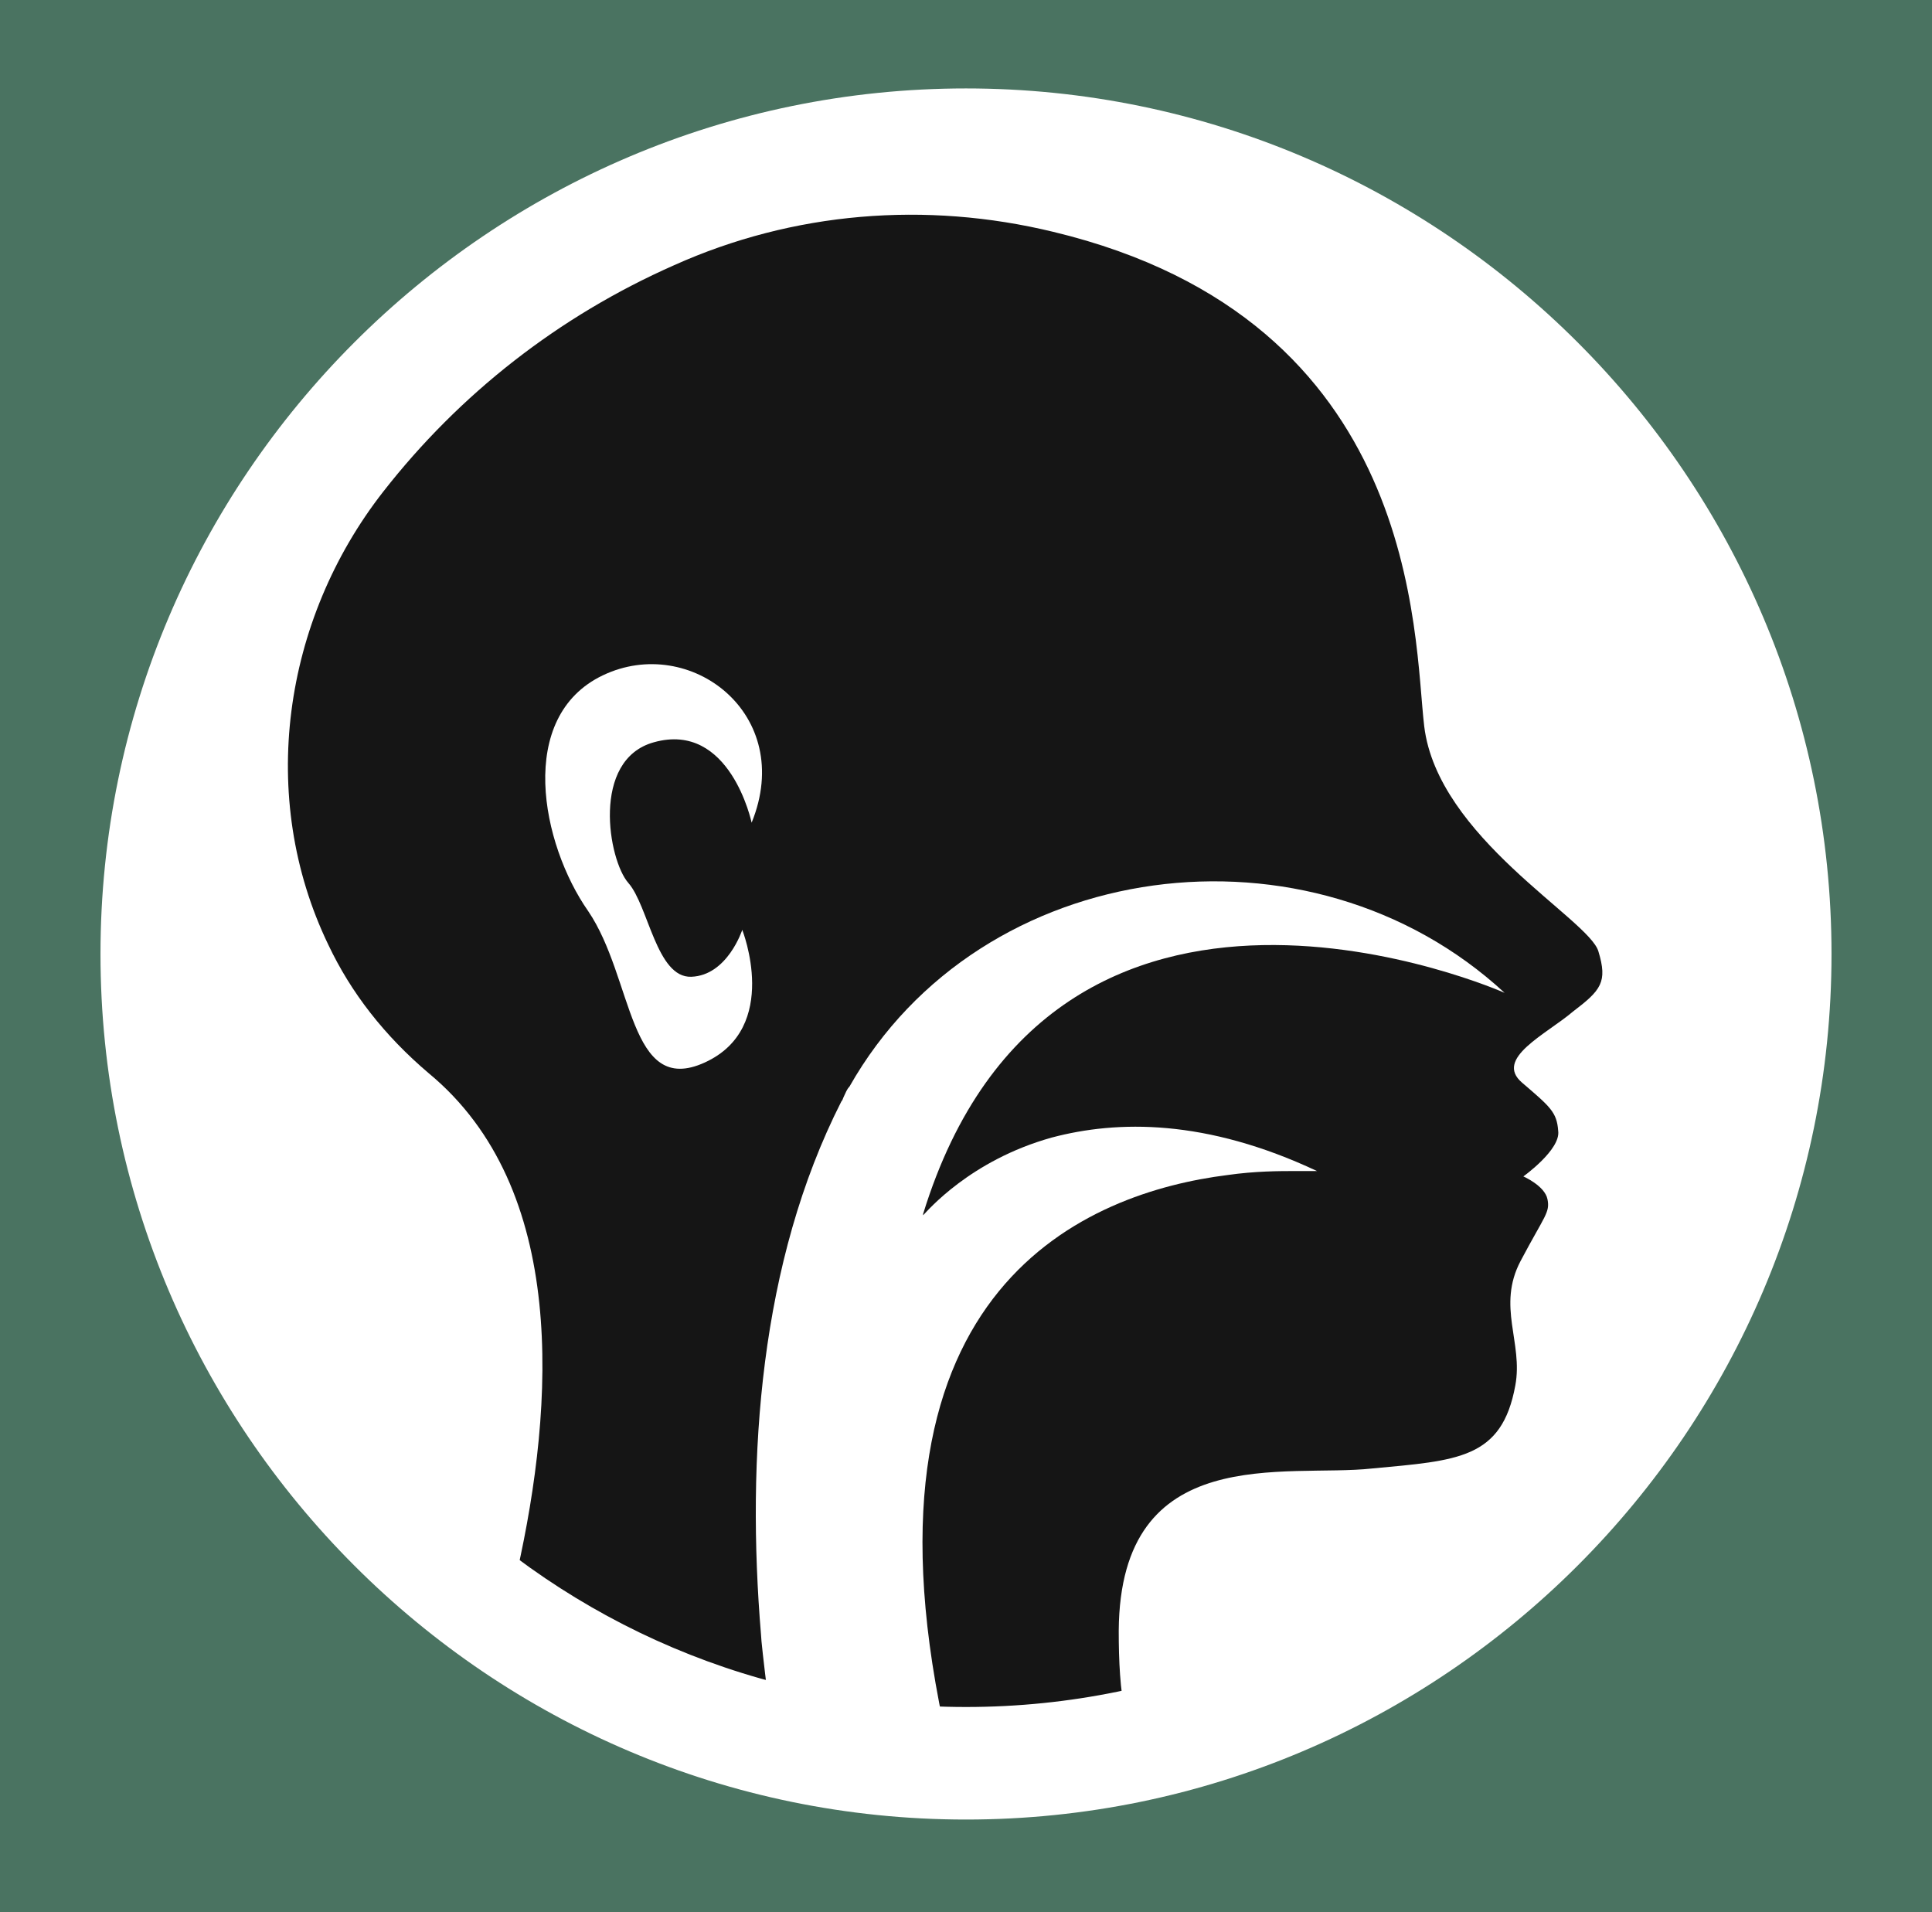
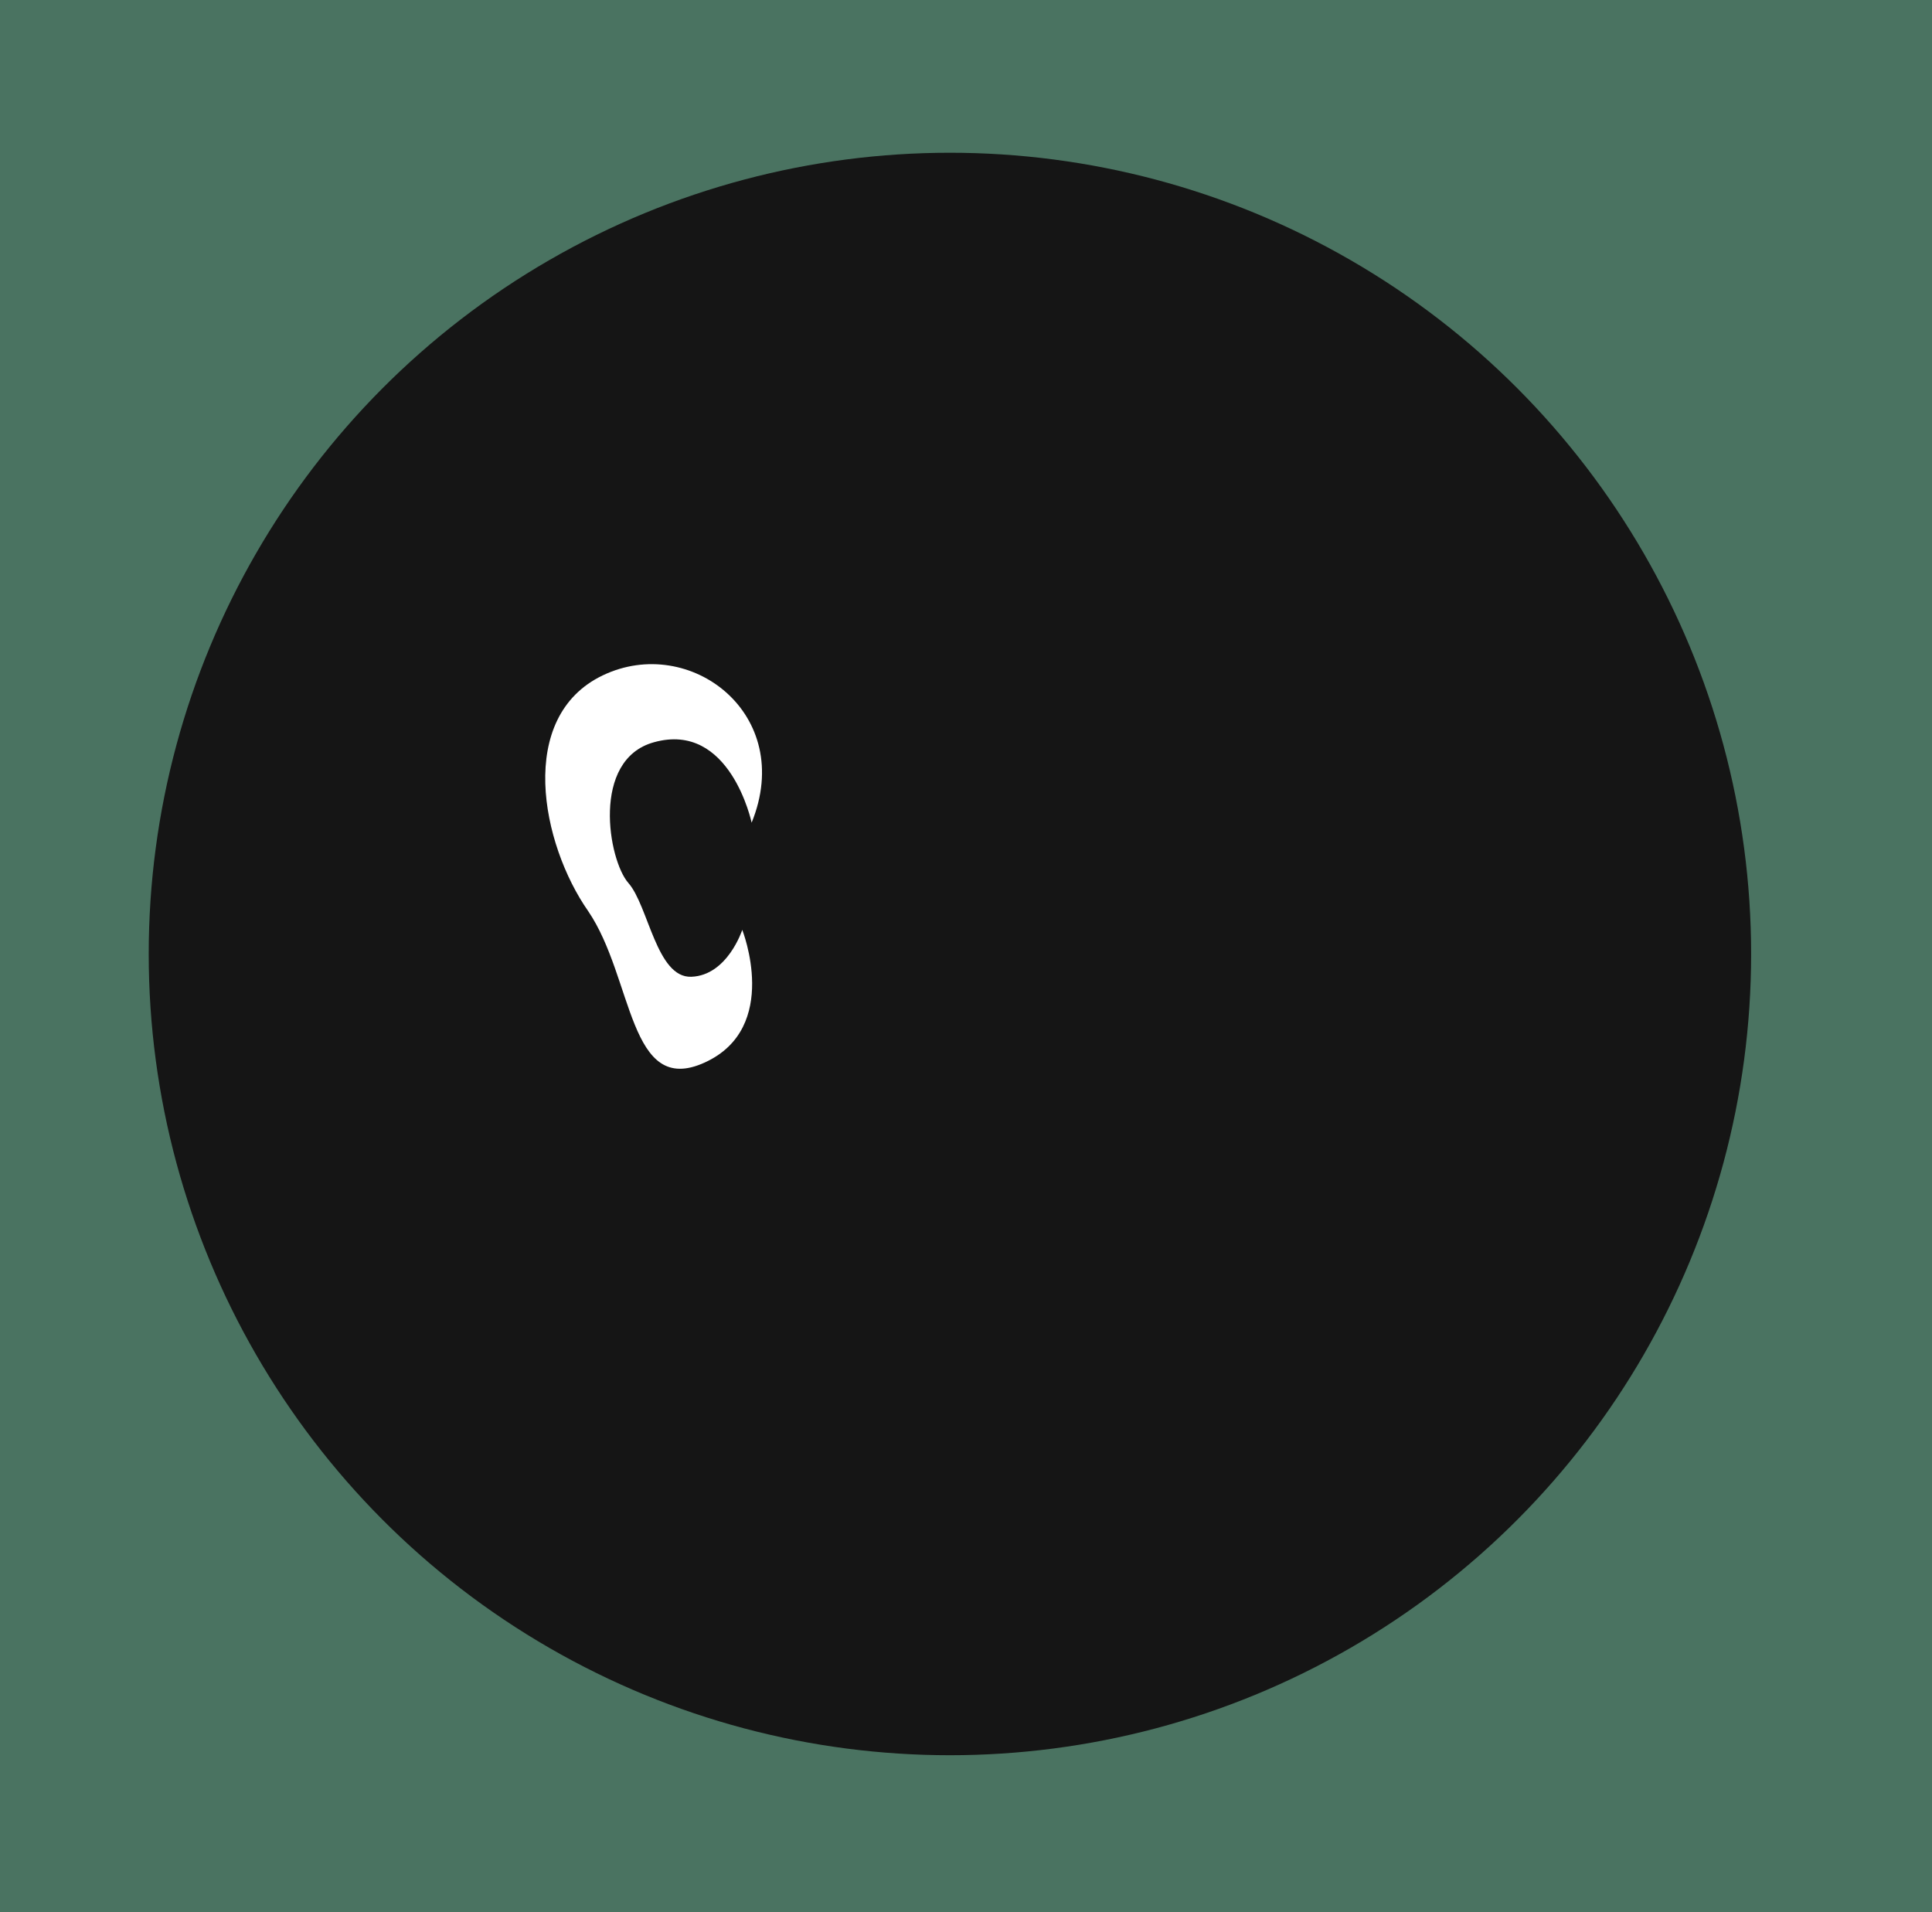
<svg xmlns="http://www.w3.org/2000/svg" version="1.1" id="Layer_1" x="0px" y="0px" viewBox="0 0 144.2 142.7" style="enable-background:new 0 0 144.2 142.7;" xml:space="preserve">
  <style type="text/css">
	.st0{fill:#4A7361;}
	.st1{fill:#151515;}
	.st2{fill:#FFFFFF;}
</style>
  <rect x="-3.8" y="-1.7" class="st0" width="150.4" height="146.7" />
-   <circle class="st0" cx="72.1" cy="71.2" r="85" />
  <circle class="st1" cx="70.9" cy="71.2" r="59.8" />
  <g>
    <g>
      <g>
        <g id="XMLID_00000008866408299473936800000000909490598488821439_">
          <path id="XMLID_00000098218112334052992780000011467144082517389716_" class="st2" d="M55.4,69.4c0,0,2.9,7.3-2.8,9.9      s-5.3-6.3-8.7-11.3C40.4,63,38.5,53.5,45,50.4s14.4,2.9,11.1,11c0,0-1.6-7.6-7.3-6c-4.7,1.3-3.4,8.8-1.9,10.5s2.1,7.1,4.7,7      C54.3,72.8,55.4,69.4,55.4,69.4z" />
-           <path id="XMLID_00000147928802755404858560000005489020652521718182_" class="st2" d="M98.3,87.4c0,0-0.2,0-0.6,0      c-0.1,0-0.3,0-0.5,0c-0.2,0-0.4,0-0.5,0c-1.2,0-3,0-5.1,0.3c0,0,0,0,0,0c-10.3,1.3-28.1,8.2-21.2,40.9c-4-0.2-7.8-0.7-11.5-1.7      c-0.5-0.1-1-0.3-1.6-0.4c-0.3-2.4-0.5-4.2-0.5-4.5c-1.1-13.2-0.1-27.8,6-39.8c0.1-0.1,0.1-0.2,0.2-0.4c0.1-0.2,0.2-0.5,0.4-0.7      c9.8-17.3,34.4-20.4,48.9-7c0,0-33.7-15-43.4,16.5c0,0,0,0.1,0,0.1c0,0,0,0,0,0c0,0,0,0,0,0c0.3-0.3,3.5-4.1,9.6-5.8      c0,0,0,0,0,0C83.4,83.6,90,83.5,98.3,87.4z" />
        </g>
-         <path class="st2" d="M86.3,15.5c-0.5-0.1-0.9-0.2-1.4-0.3c-0.1,0-0.1,0-0.2,0c-7-1.5-14.5-1.7-22.2-0.2     c-25.3,4.8-44.6,26.2-46.6,51.9c-0.5,6.1,0.1,12,1.4,17.6c3.1,13.3,10.8,24.8,21.3,32.8c2.8-12.5,3.8-28.6-6.6-37.2     c-3.3-2.8-5.8-6-7.5-9.6c-5.3-11-3.4-24.2,4.1-33.8c5.7-7.3,13.1-13.1,21.7-16.9c8.9-4,18.8-4.8,28.3-2.5     c27.5,6.6,26.9,30.2,27.7,36.9c1,8.3,12.3,14.4,13,16.8c0.7,2.3,0.2,2.9-1.9,4.5c-2,1.7-5.9,3.5-3.8,5.3c2.1,1.8,2.6,2.2,2.7,3.6     c0.2,1.4-2.6,3.4-2.6,3.4s1.6,0.7,1.8,1.7c0.2,1-0.2,1.2-2,4.6c-1.8,3.4,0.2,6.1-0.4,9.3c-1,5.5-4.3,5.6-10.7,6.2     c-6.4,0.7-18.8-2.1-18.9,12.1c0,2.3,0.1,4.4,0.5,6.3c26.5-5,46.6-28.4,46.6-56.4C130.6,44.2,111.7,21.4,86.3,15.5z" />
      </g>
    </g>
  </g>
  <g>
-     <path class="st2" d="M72.1,135.8c-35.6,0-64.6-29-64.6-64.6c0-35.6,29-64.6,64.6-64.6c35.6,0,64.6,29,64.6,64.6   C136.7,106.8,107.7,135.8,72.1,135.8z M72.1,15c-31,0-56.2,25.2-56.2,56.2s25.2,56.2,56.2,56.2s56.2-25.2,56.2-56.2   S103.1,15,72.1,15z" />
-   </g>
+     </g>
</svg>